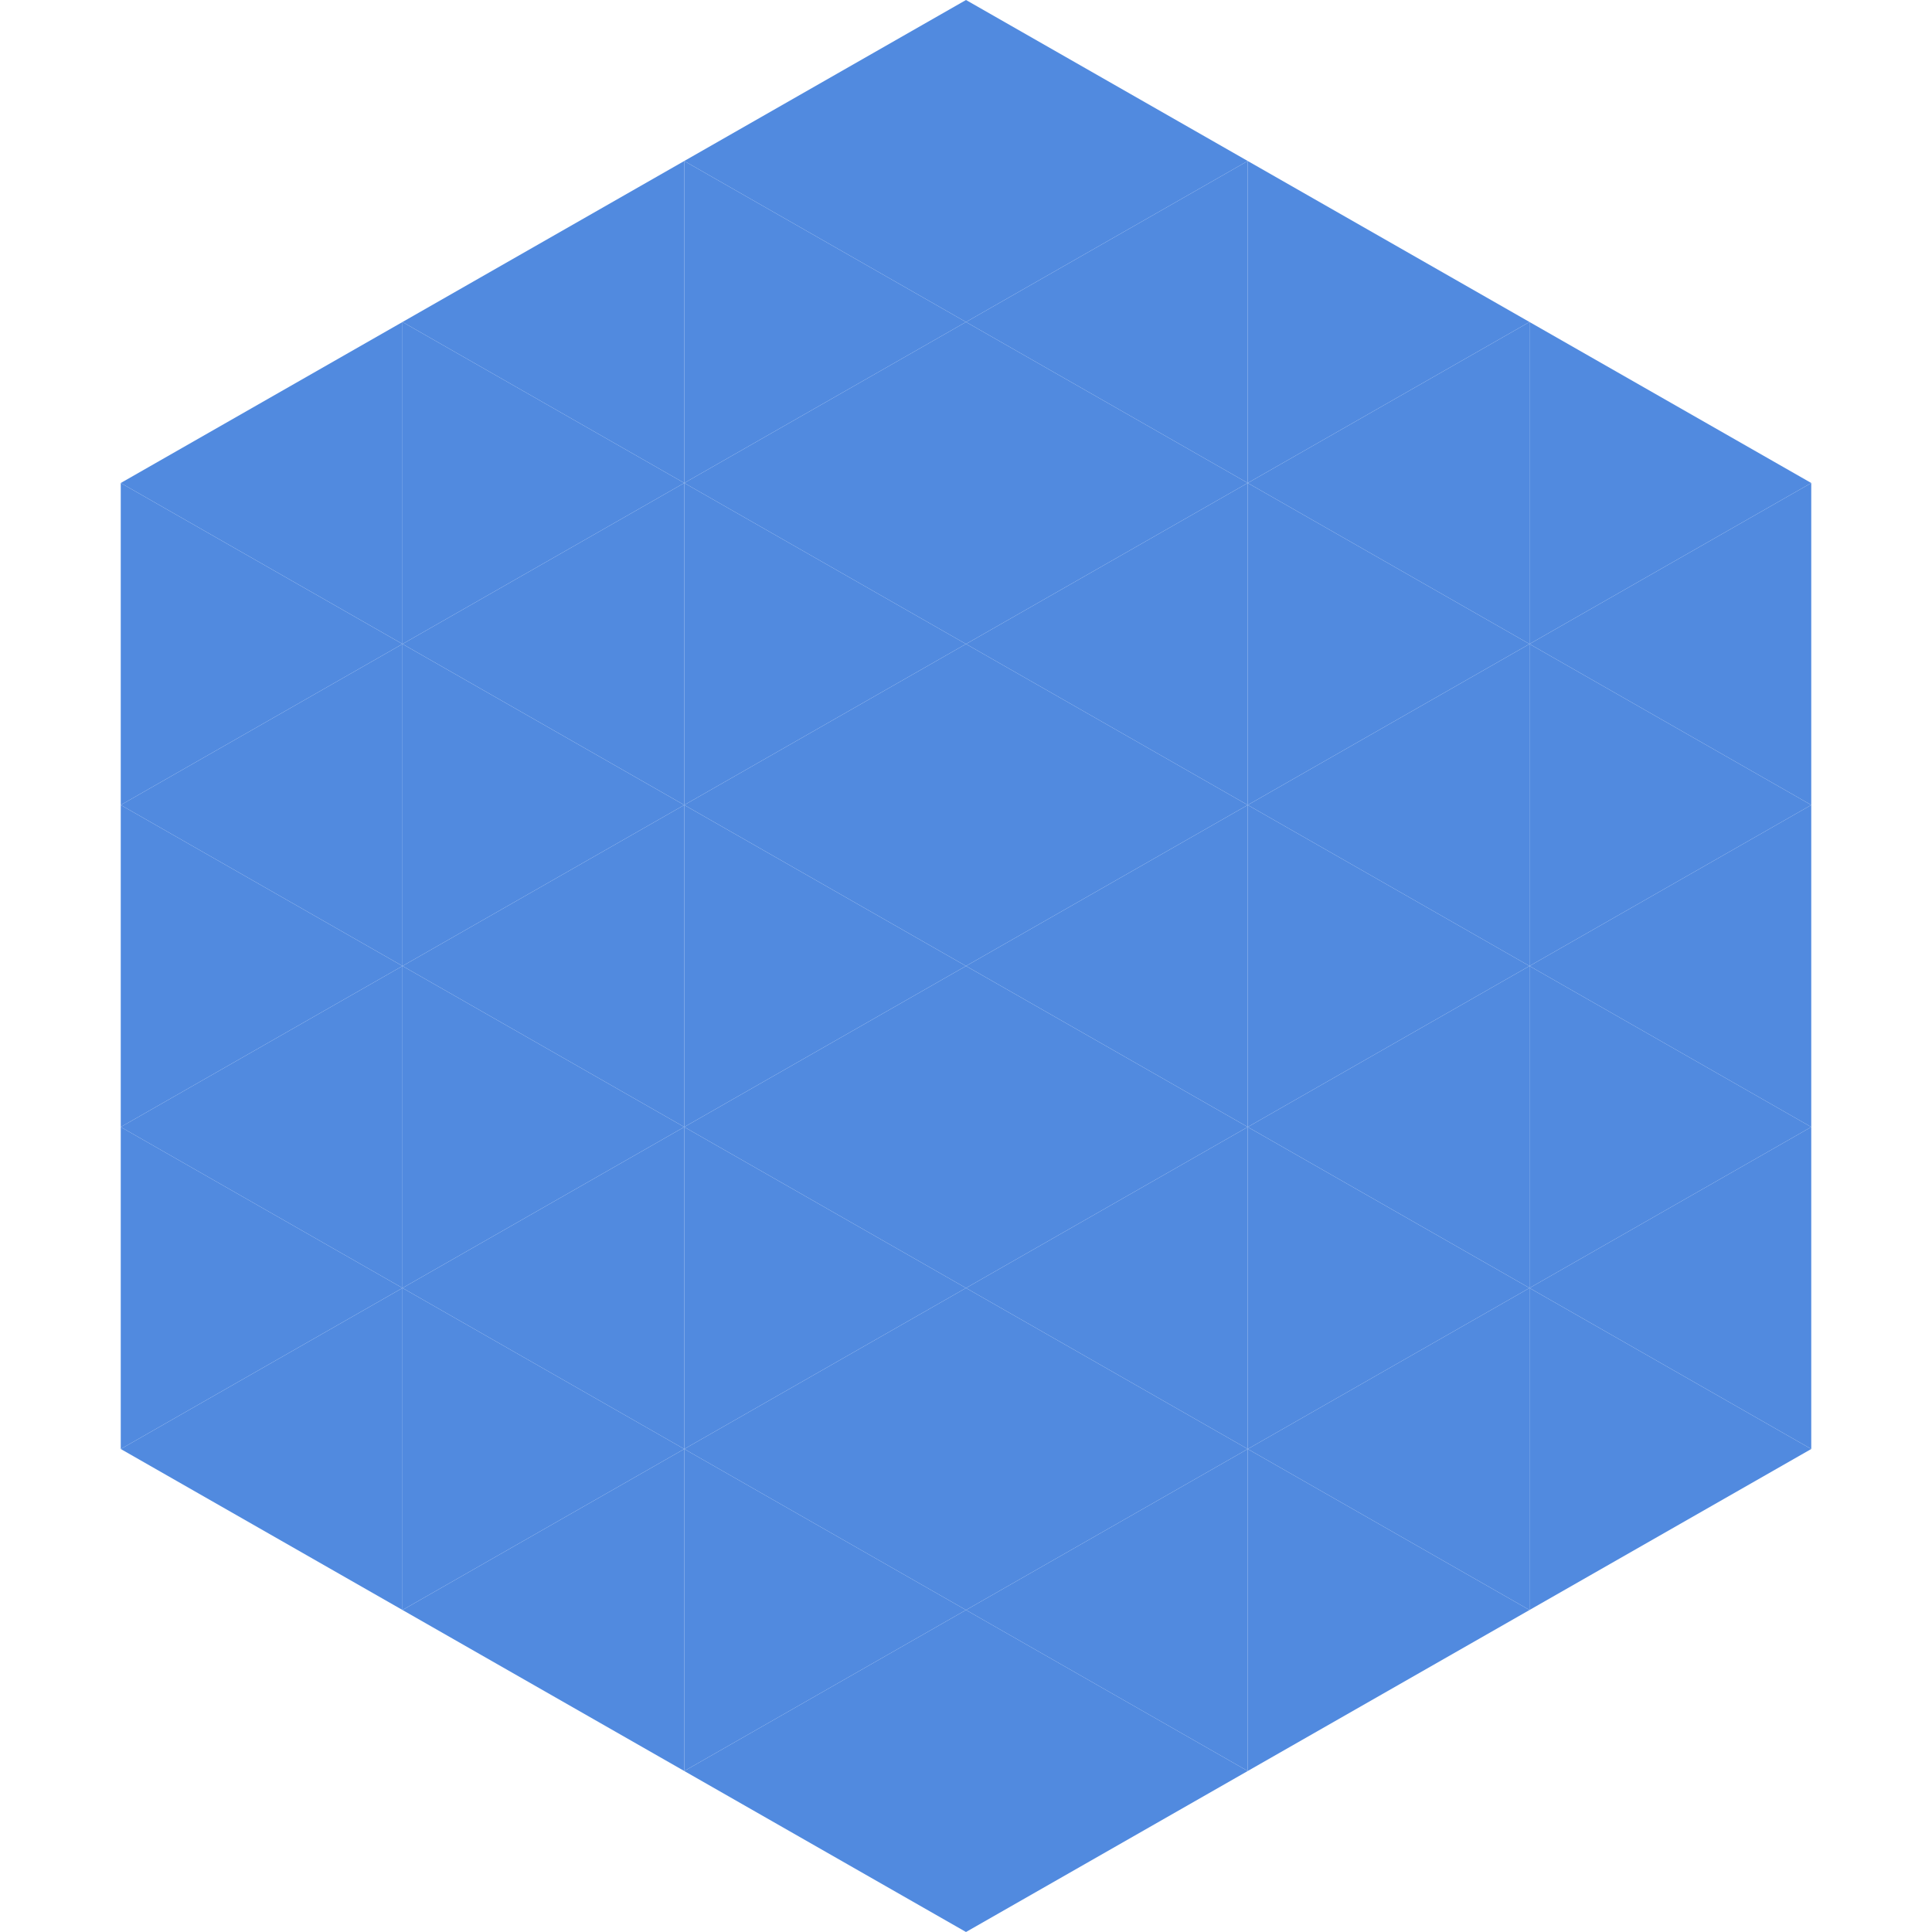
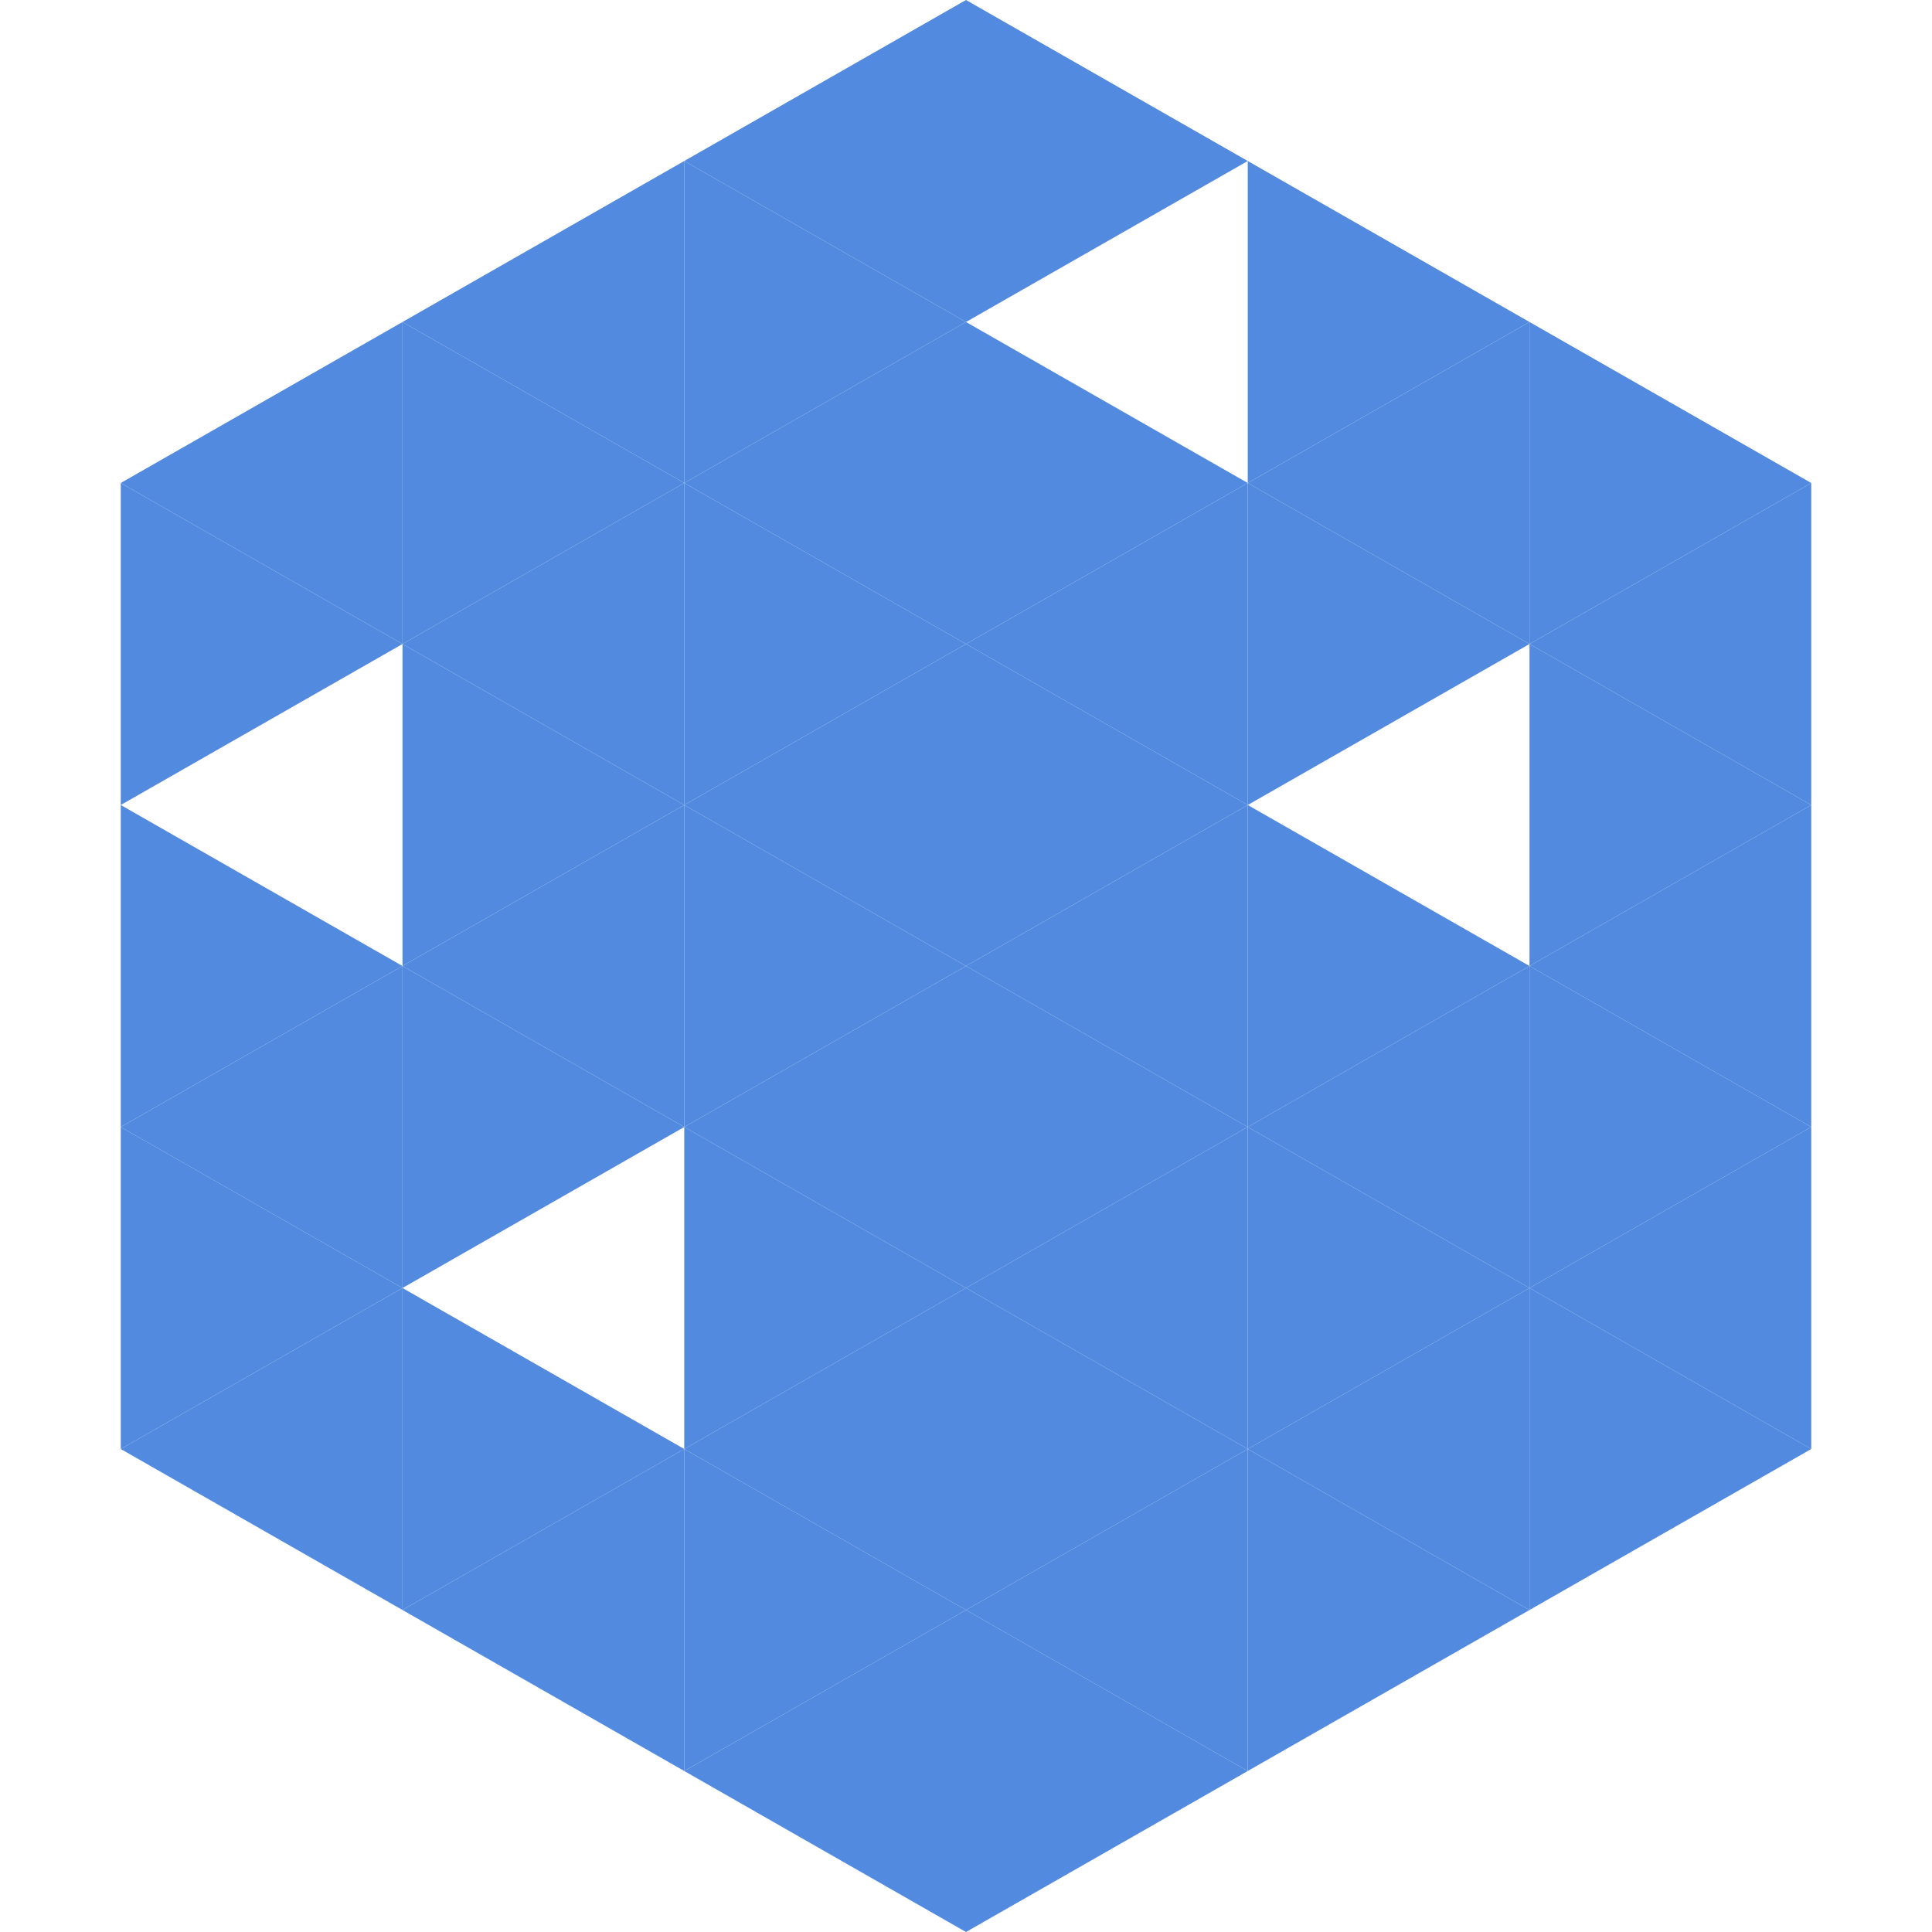
<svg xmlns="http://www.w3.org/2000/svg" width="240" height="240">
  <polygon points="50,40 15,60 50,80" style="fill:rgb(81,138,223)" />
  <polygon points="190,40 225,60 190,80" style="fill:rgb(81,138,223)" />
  <polygon points="15,60 50,80 15,100" style="fill:rgb(81,138,223)" />
  <polygon points="225,60 190,80 225,100" style="fill:rgb(81,138,223)" />
-   <polygon points="50,80 15,100 50,120" style="fill:rgb(81,138,223)" />
  <polygon points="190,80 225,100 190,120" style="fill:rgb(81,138,223)" />
  <polygon points="15,100 50,120 15,140" style="fill:rgb(81,138,223)" />
  <polygon points="225,100 190,120 225,140" style="fill:rgb(81,138,223)" />
  <polygon points="50,120 15,140 50,160" style="fill:rgb(81,138,223)" />
  <polygon points="190,120 225,140 190,160" style="fill:rgb(81,138,223)" />
  <polygon points="15,140 50,160 15,180" style="fill:rgb(81,138,223)" />
  <polygon points="225,140 190,160 225,180" style="fill:rgb(81,138,223)" />
  <polygon points="50,160 15,180 50,200" style="fill:rgb(81,138,223)" />
  <polygon points="190,160 225,180 190,200" style="fill:rgb(81,138,223)" />
  <polygon points="15,180 50,200 15,220" style="fill:rgb(255,255,255); fill-opacity:0" />
  <polygon points="225,180 190,200 225,220" style="fill:rgb(255,255,255); fill-opacity:0" />
  <polygon points="50,0 85,20 50,40" style="fill:rgb(255,255,255); fill-opacity:0" />
  <polygon points="190,0 155,20 190,40" style="fill:rgb(255,255,255); fill-opacity:0" />
  <polygon points="85,20 50,40 85,60" style="fill:rgb(81,138,223)" />
  <polygon points="155,20 190,40 155,60" style="fill:rgb(81,138,223)" />
  <polygon points="50,40 85,60 50,80" style="fill:rgb(81,138,223)" />
  <polygon points="190,40 155,60 190,80" style="fill:rgb(81,138,223)" />
  <polygon points="85,60 50,80 85,100" style="fill:rgb(81,138,223)" />
  <polygon points="155,60 190,80 155,100" style="fill:rgb(81,138,223)" />
  <polygon points="50,80 85,100 50,120" style="fill:rgb(81,138,223)" />
-   <polygon points="190,80 155,100 190,120" style="fill:rgb(81,138,223)" />
  <polygon points="85,100 50,120 85,140" style="fill:rgb(81,138,223)" />
  <polygon points="155,100 190,120 155,140" style="fill:rgb(81,138,223)" />
  <polygon points="50,120 85,140 50,160" style="fill:rgb(81,138,223)" />
  <polygon points="190,120 155,140 190,160" style="fill:rgb(81,138,223)" />
-   <polygon points="85,140 50,160 85,180" style="fill:rgb(81,138,223)" />
  <polygon points="155,140 190,160 155,180" style="fill:rgb(81,138,223)" />
  <polygon points="50,160 85,180 50,200" style="fill:rgb(81,138,223)" />
  <polygon points="190,160 155,180 190,200" style="fill:rgb(81,138,223)" />
  <polygon points="85,180 50,200 85,220" style="fill:rgb(81,138,223)" />
  <polygon points="155,180 190,200 155,220" style="fill:rgb(81,138,223)" />
  <polygon points="120,0 85,20 120,40" style="fill:rgb(81,138,223)" />
  <polygon points="120,0 155,20 120,40" style="fill:rgb(81,138,223)" />
  <polygon points="85,20 120,40 85,60" style="fill:rgb(81,138,223)" />
-   <polygon points="155,20 120,40 155,60" style="fill:rgb(81,138,223)" />
  <polygon points="120,40 85,60 120,80" style="fill:rgb(81,138,223)" />
  <polygon points="120,40 155,60 120,80" style="fill:rgb(81,138,223)" />
  <polygon points="85,60 120,80 85,100" style="fill:rgb(81,138,223)" />
  <polygon points="155,60 120,80 155,100" style="fill:rgb(81,138,223)" />
  <polygon points="120,80 85,100 120,120" style="fill:rgb(81,138,223)" />
  <polygon points="120,80 155,100 120,120" style="fill:rgb(81,138,223)" />
  <polygon points="85,100 120,120 85,140" style="fill:rgb(81,138,223)" />
  <polygon points="155,100 120,120 155,140" style="fill:rgb(81,138,223)" />
  <polygon points="120,120 85,140 120,160" style="fill:rgb(81,138,223)" />
  <polygon points="120,120 155,140 120,160" style="fill:rgb(81,138,223)" />
  <polygon points="85,140 120,160 85,180" style="fill:rgb(81,138,223)" />
  <polygon points="155,140 120,160 155,180" style="fill:rgb(81,138,223)" />
  <polygon points="120,160 85,180 120,200" style="fill:rgb(81,138,223)" />
  <polygon points="120,160 155,180 120,200" style="fill:rgb(81,138,223)" />
  <polygon points="85,180 120,200 85,220" style="fill:rgb(81,138,223)" />
  <polygon points="155,180 120,200 155,220" style="fill:rgb(81,138,223)" />
  <polygon points="120,200 85,220 120,240" style="fill:rgb(81,138,223)" />
  <polygon points="120,200 155,220 120,240" style="fill:rgb(81,138,223)" />
  <polygon points="85,220 120,240 85,260" style="fill:rgb(255,255,255); fill-opacity:0" />
  <polygon points="155,220 120,240 155,260" style="fill:rgb(255,255,255); fill-opacity:0" />
</svg>